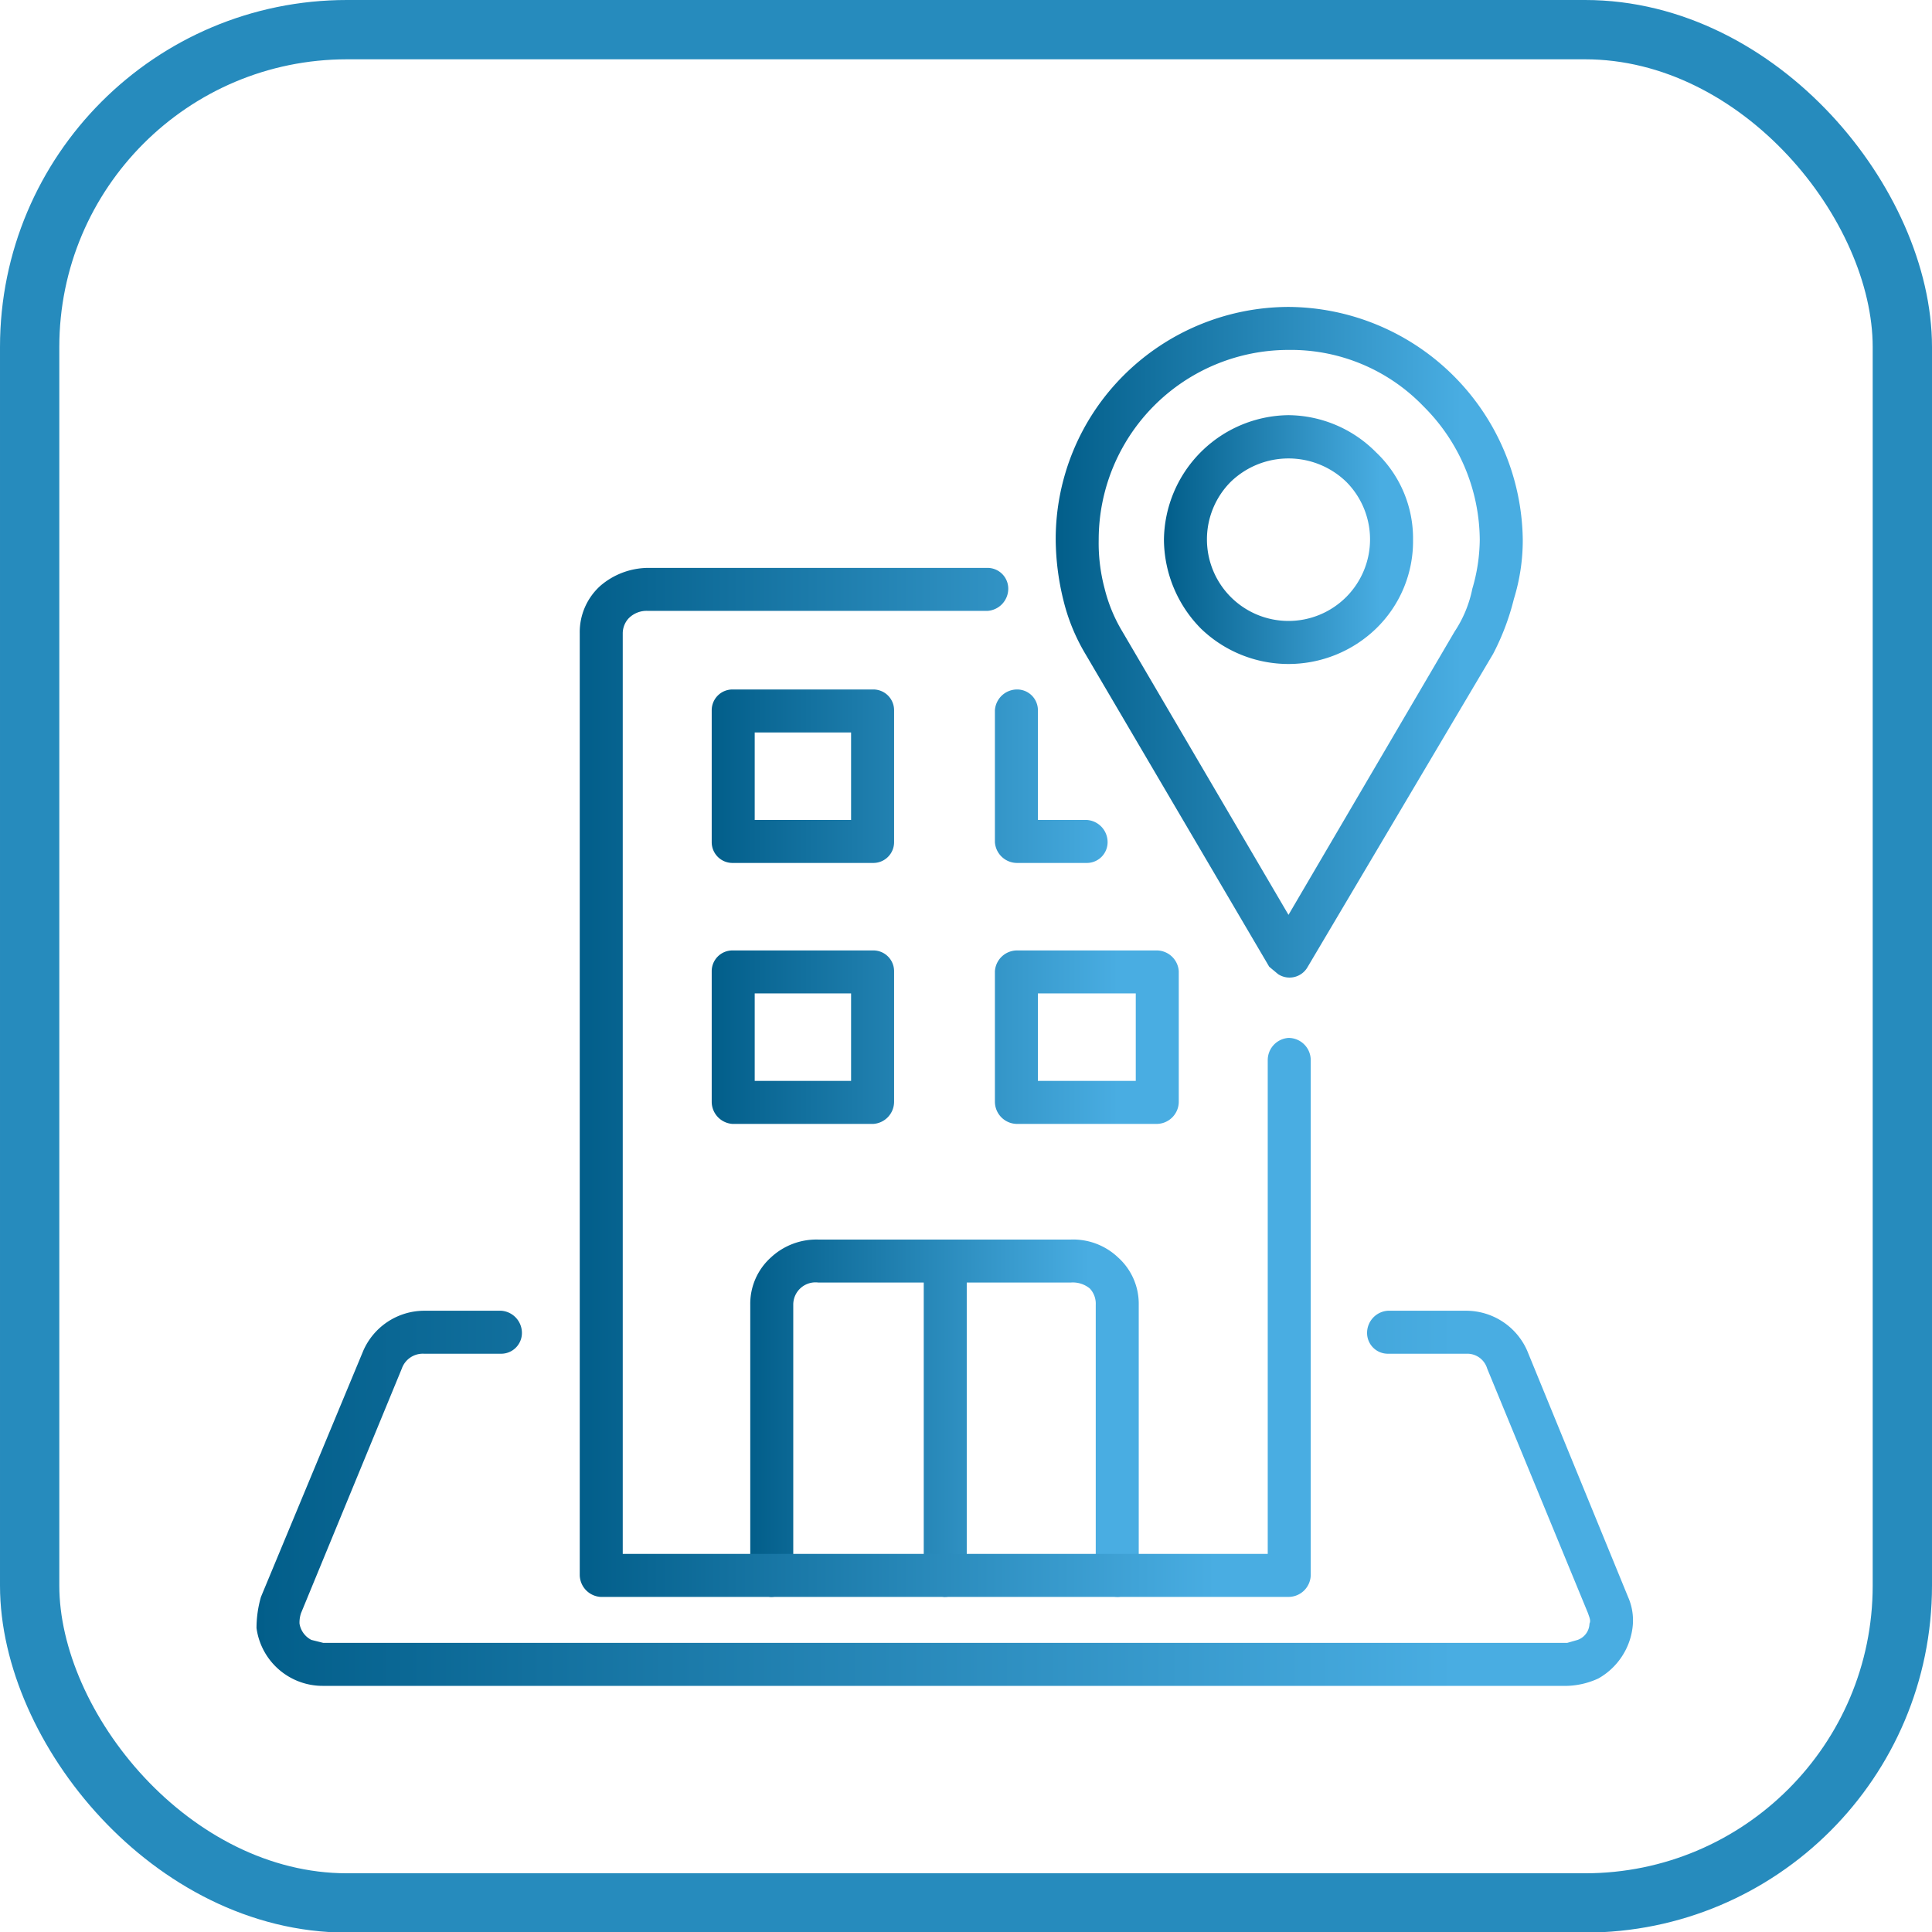
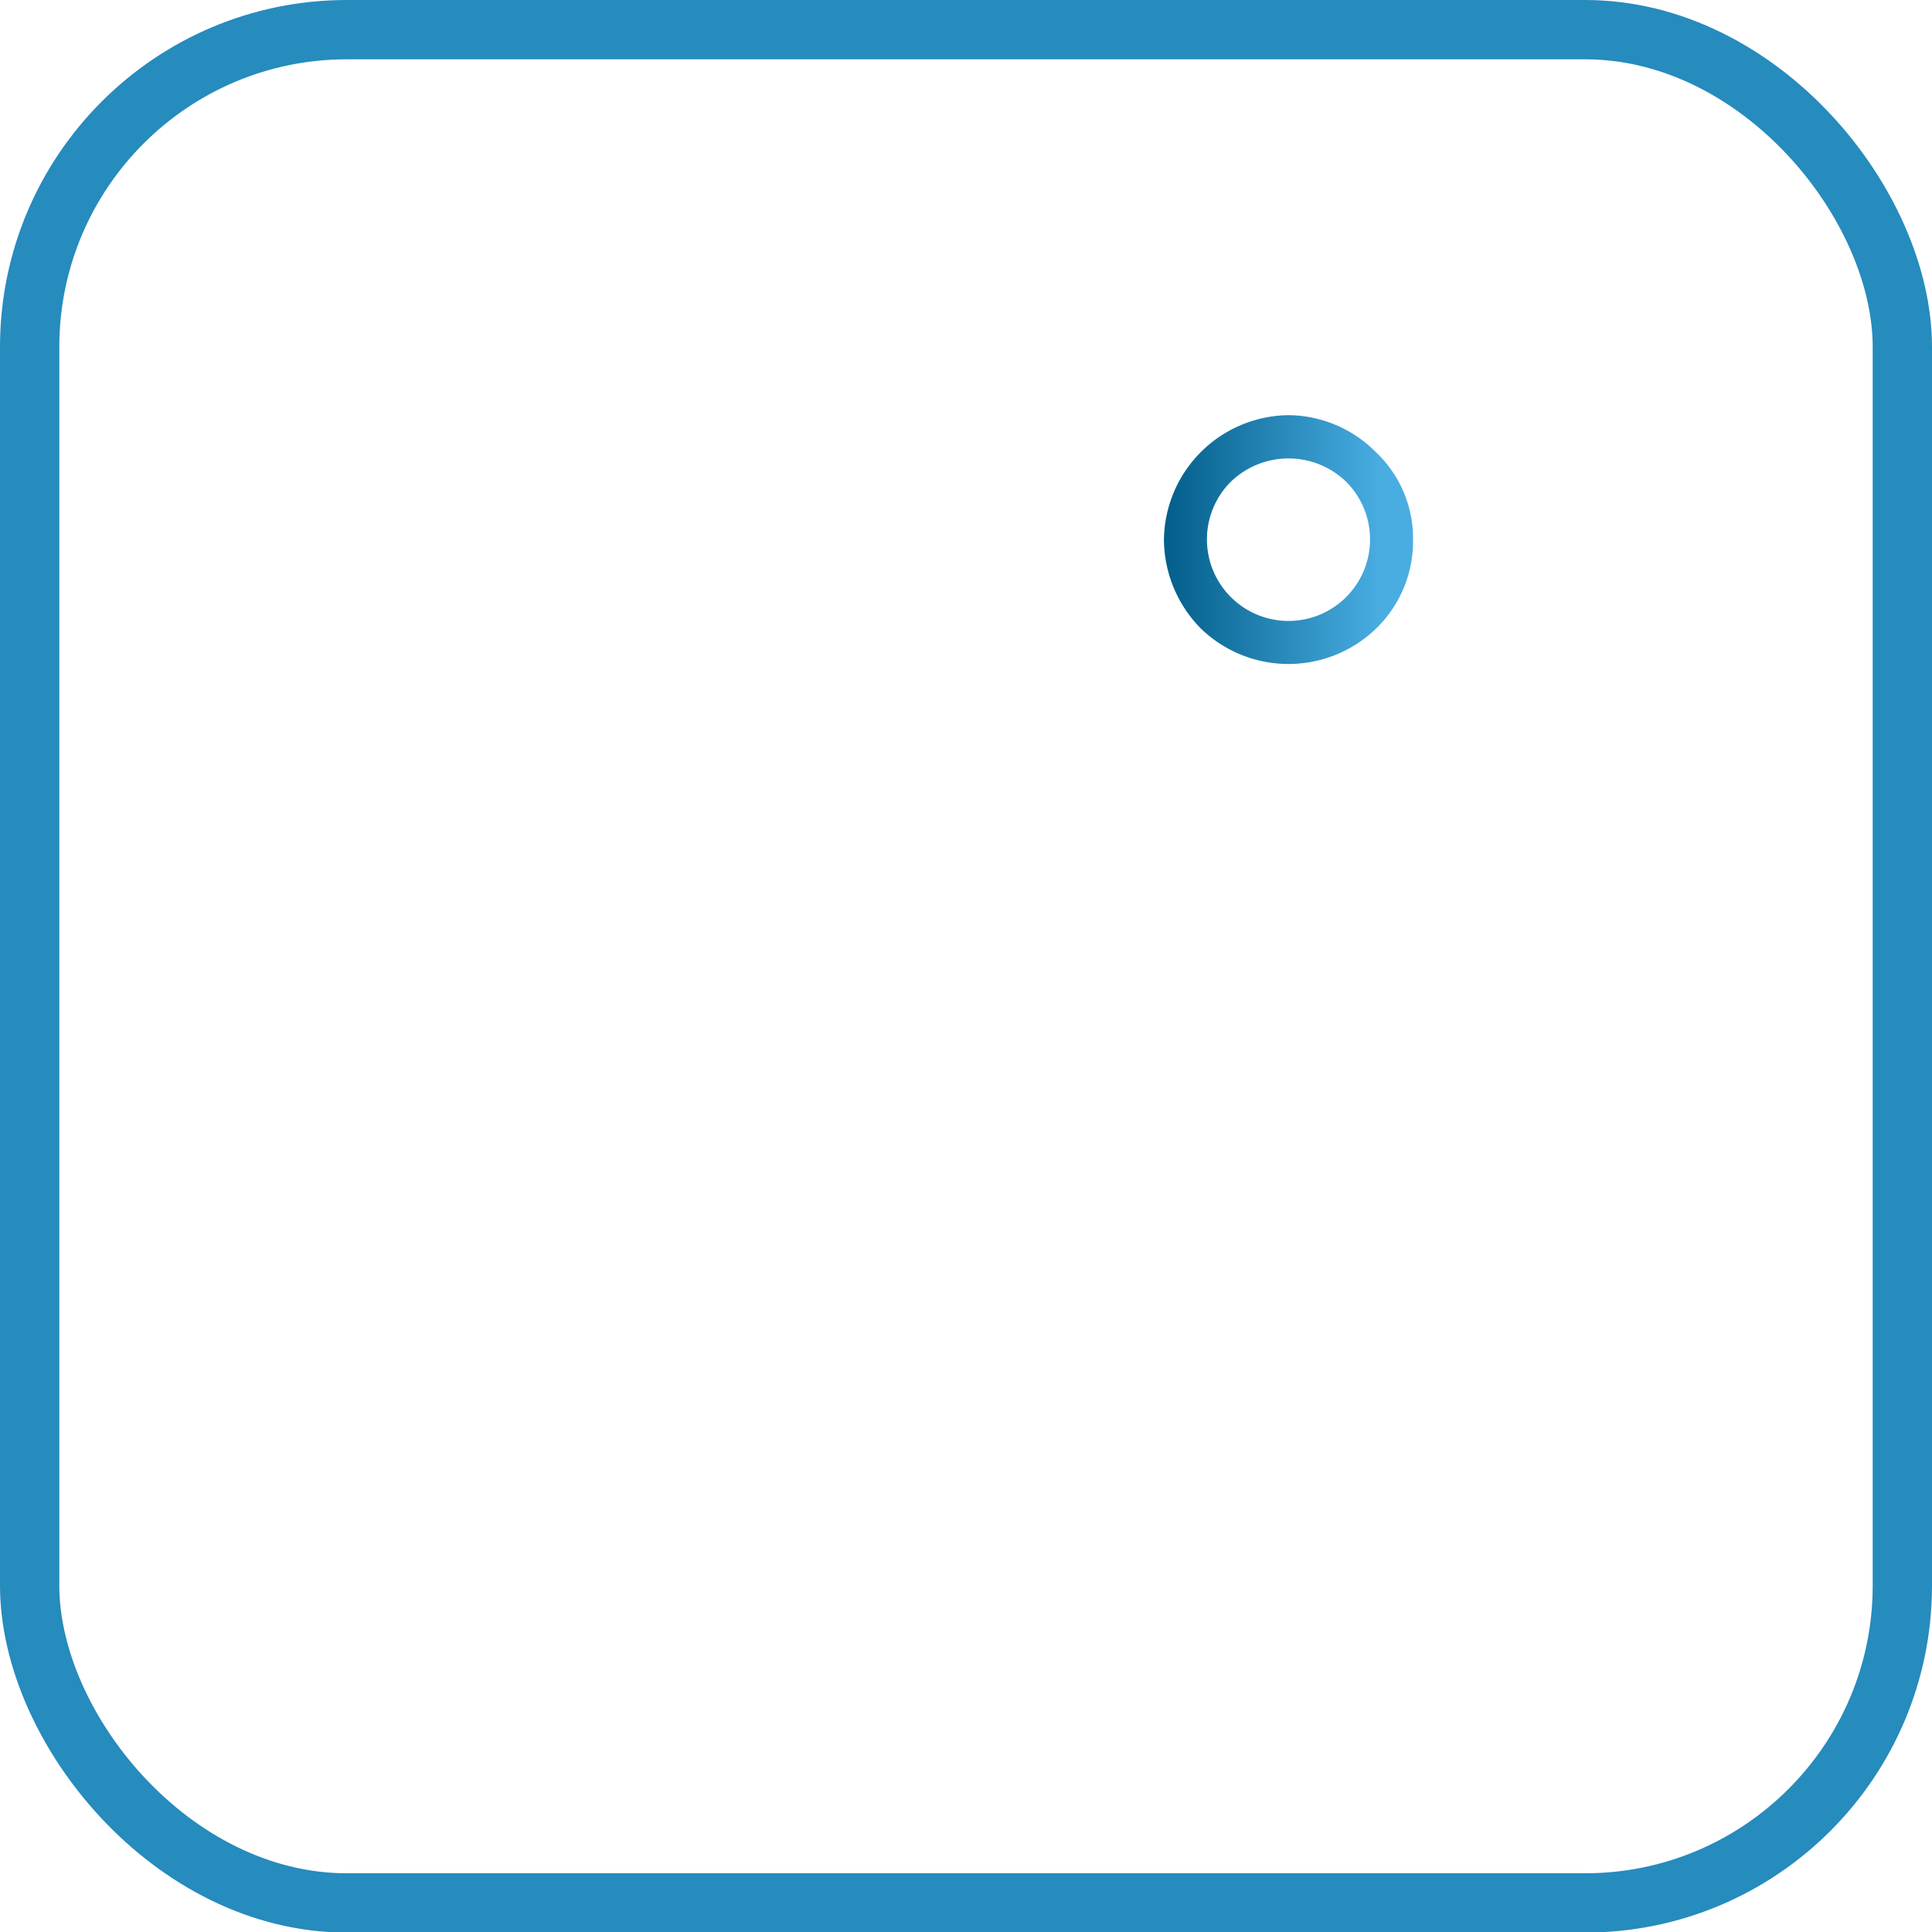
<svg xmlns="http://www.w3.org/2000/svg" xmlns:xlink="http://www.w3.org/1999/xlink" width="130.3" height="130.3" viewBox="0 0 130.3 130.3">
  <defs>
    <linearGradient id="a" x1="50.59" y1="95.62" x2="76.85" y2="95.62" gradientUnits="userSpaceOnUse">
      <stop offset="0" stop-color="#025e8a" />
      <stop offset="0.87" stop-color="#49ade2" />
    </linearGradient>
    <linearGradient id="b" x1="47.96" y1="61.13" x2="79.5" y2="61.13" xlink:href="#a" />
    <linearGradient id="c" x1="71.19" y1="43.32" x2="102.65" y2="43.32" xlink:href="#a" />
    <linearGradient id="d" x1="78.53" y1="36.43" x2="95.31" y2="36.43" xlink:href="#a" />
    <linearGradient id="e" x1="17.3" y1="101.06" x2="110.14" y2="101.06" xlink:href="#a" />
    <linearGradient id="f" x1="39.1" y1="72.98" x2="88.36" y2="72.98" xlink:href="#a" />
  </defs>
  <title>program_5</title>
  <rect x="2" y="2" width="126.3" height="126.34" rx="21.4" fill="none" stroke="#268bbd" stroke-miterlimit="10" stroke-width="4" />
-   <path d="M53.5,106.2a1.5,1.5,0,0,1-1.5,1.5,1.5,1.5,0,0,1-1.4-1.5V88A4.2,4.2,0,0,1,52,84.8a4.5,4.5,0,0,1,3.2-1.2h17a4.4,4.4,0,0,1,3.2,1.2A4.2,4.2,0,0,1,76.8,88v18.2a1.5,1.5,0,0,1-1.4,1.5,1.5,1.5,0,0,1-1.5-1.5V88a1.5,1.5,0,0,0-.4-1.1,1.8,1.8,0,0,0-1.3-.4h-7v19.7a1.5,1.5,0,0,1-1.5,1.5,1.5,1.5,0,0,1-1.4-1.5V86.5H55.2A1.5,1.5,0,0,0,53.5,88v18.2Z" fill="url(#a)" />
-   <path d="M49.4,64.1h9.5a1.4,1.4,0,0,1,1.4,1.4v8.8a1.5,1.5,0,0,1-1.4,1.5H49.4A1.5,1.5,0,0,1,48,74.3V65.5a1.4,1.4,0,0,1,1.4-1.4Zm0-17.6h9.5a1.4,1.4,0,0,1,1.4,1.4v8.9a1.4,1.4,0,0,1-1.4,1.4H49.4A1.4,1.4,0,0,1,48,56.8V47.9A1.4,1.4,0,0,1,49.4,46.5Zm8,2.9H50.9v5.9h6.5Zm15.9,5.9a1.5,1.5,0,0,1,1.4,1.5,1.4,1.4,0,0,1-1.4,1.4H68.6a1.5,1.5,0,0,1-1.5-1.4V47.9a1.5,1.5,0,0,1,1.5-1.4A1.4,1.4,0,0,1,70,47.9v7.4Zm-4.7,8.8H78a1.5,1.5,0,0,1,1.5,1.4v8.8A1.5,1.5,0,0,1,78,75.8H68.6a1.5,1.5,0,0,1-1.5-1.5V65.5a1.5,1.5,0,0,1,1.5-1.4Zm8,2.9H70v5.9h6.6ZM57.4,67H50.9v5.9h6.5Z" fill="url(#b)" />
-   <path d="M88.2,65.2a1.4,1.4,0,0,1-2,.5l-.6-.5L73.2,44.1a13.1,13.1,0,0,1-1.5-3.7,17.5,17.5,0,0,1-.5-4,15.6,15.6,0,0,1,4.6-11.1,15.8,15.8,0,0,1,11.1-4.6,15.9,15.9,0,0,1,15.8,15.7,13.4,13.4,0,0,1-.6,4,16.6,16.6,0,0,1-1.4,3.7Zm-1.3-3.5L98.1,42.6a8.1,8.1,0,0,0,1.2-2.9,12,12,0,0,0,.5-3.3,12.8,12.8,0,0,0-3.8-9,12.4,12.4,0,0,0-9.1-3.8A12.8,12.8,0,0,0,74.1,36.4a11.9,11.9,0,0,0,.4,3.3,10.5,10.5,0,0,0,1.2,2.9Z" fill="url(#c)" />
  <path d="M86.9,28a8.4,8.4,0,0,1,5.9,2.5,8,8,0,0,1,2.5,5.9,8.2,8.2,0,0,1-2.5,6,8.5,8.5,0,0,1-11.8,0,8.6,8.6,0,0,1-2.5-6A8.5,8.5,0,0,1,86.9,28Zm3.9,4.5a5.6,5.6,0,0,0-7.8,0,5.5,5.5,0,1,0,7.8,0Z" fill="url(#d)" />
-   <path d="M93.6,91.3a1.4,1.4,0,0,1-1.4-1.4,1.5,1.5,0,0,1,1.4-1.5h5.3a4.5,4.5,0,0,1,4.1,2.7l6.8,16.6a3.9,3.9,0,0,1,.3,2.1,4.6,4.6,0,0,1-2.3,3.4,5.4,5.4,0,0,1-2.1.5H21.8a4.5,4.5,0,0,1-4.5-3.9,7.6,7.6,0,0,1,.3-2.1l6.9-16.6a4.5,4.5,0,0,1,4.1-2.7h5.2a1.5,1.5,0,0,1,1.4,1.5,1.4,1.4,0,0,1-1.4,1.4H28.6a1.5,1.5,0,0,0-1.5,1l-6.8,16.5a2,2,0,0,0-.1.7,1.5,1.5,0,0,0,.8,1.1l.8.2h83.9l.7-.2a1.2,1.2,0,0,0,.8-1.1c.1-.2,0-.4-.1-.7l-6.8-16.5a1.4,1.4,0,0,0-1.4-1Z" fill="url(#e)" />
-   <path d="M85.5,71.5A1.5,1.5,0,0,1,86.9,70a1.5,1.5,0,0,1,1.5,1.5v34.7a1.5,1.5,0,0,1-1.5,1.5H40.5a1.5,1.5,0,0,1-1.4-1.5V42.7a4.2,4.2,0,0,1,1.4-3.2,5,5,0,0,1,3.2-1.2H66.6A1.4,1.4,0,0,1,68,39.7a1.5,1.5,0,0,1-1.4,1.5H43.7a1.7,1.7,0,0,0-1.3.5,1.5,1.5,0,0,0-.4,1v62.1H85.5V71.5Z" fill="url(#f)" />
</svg>